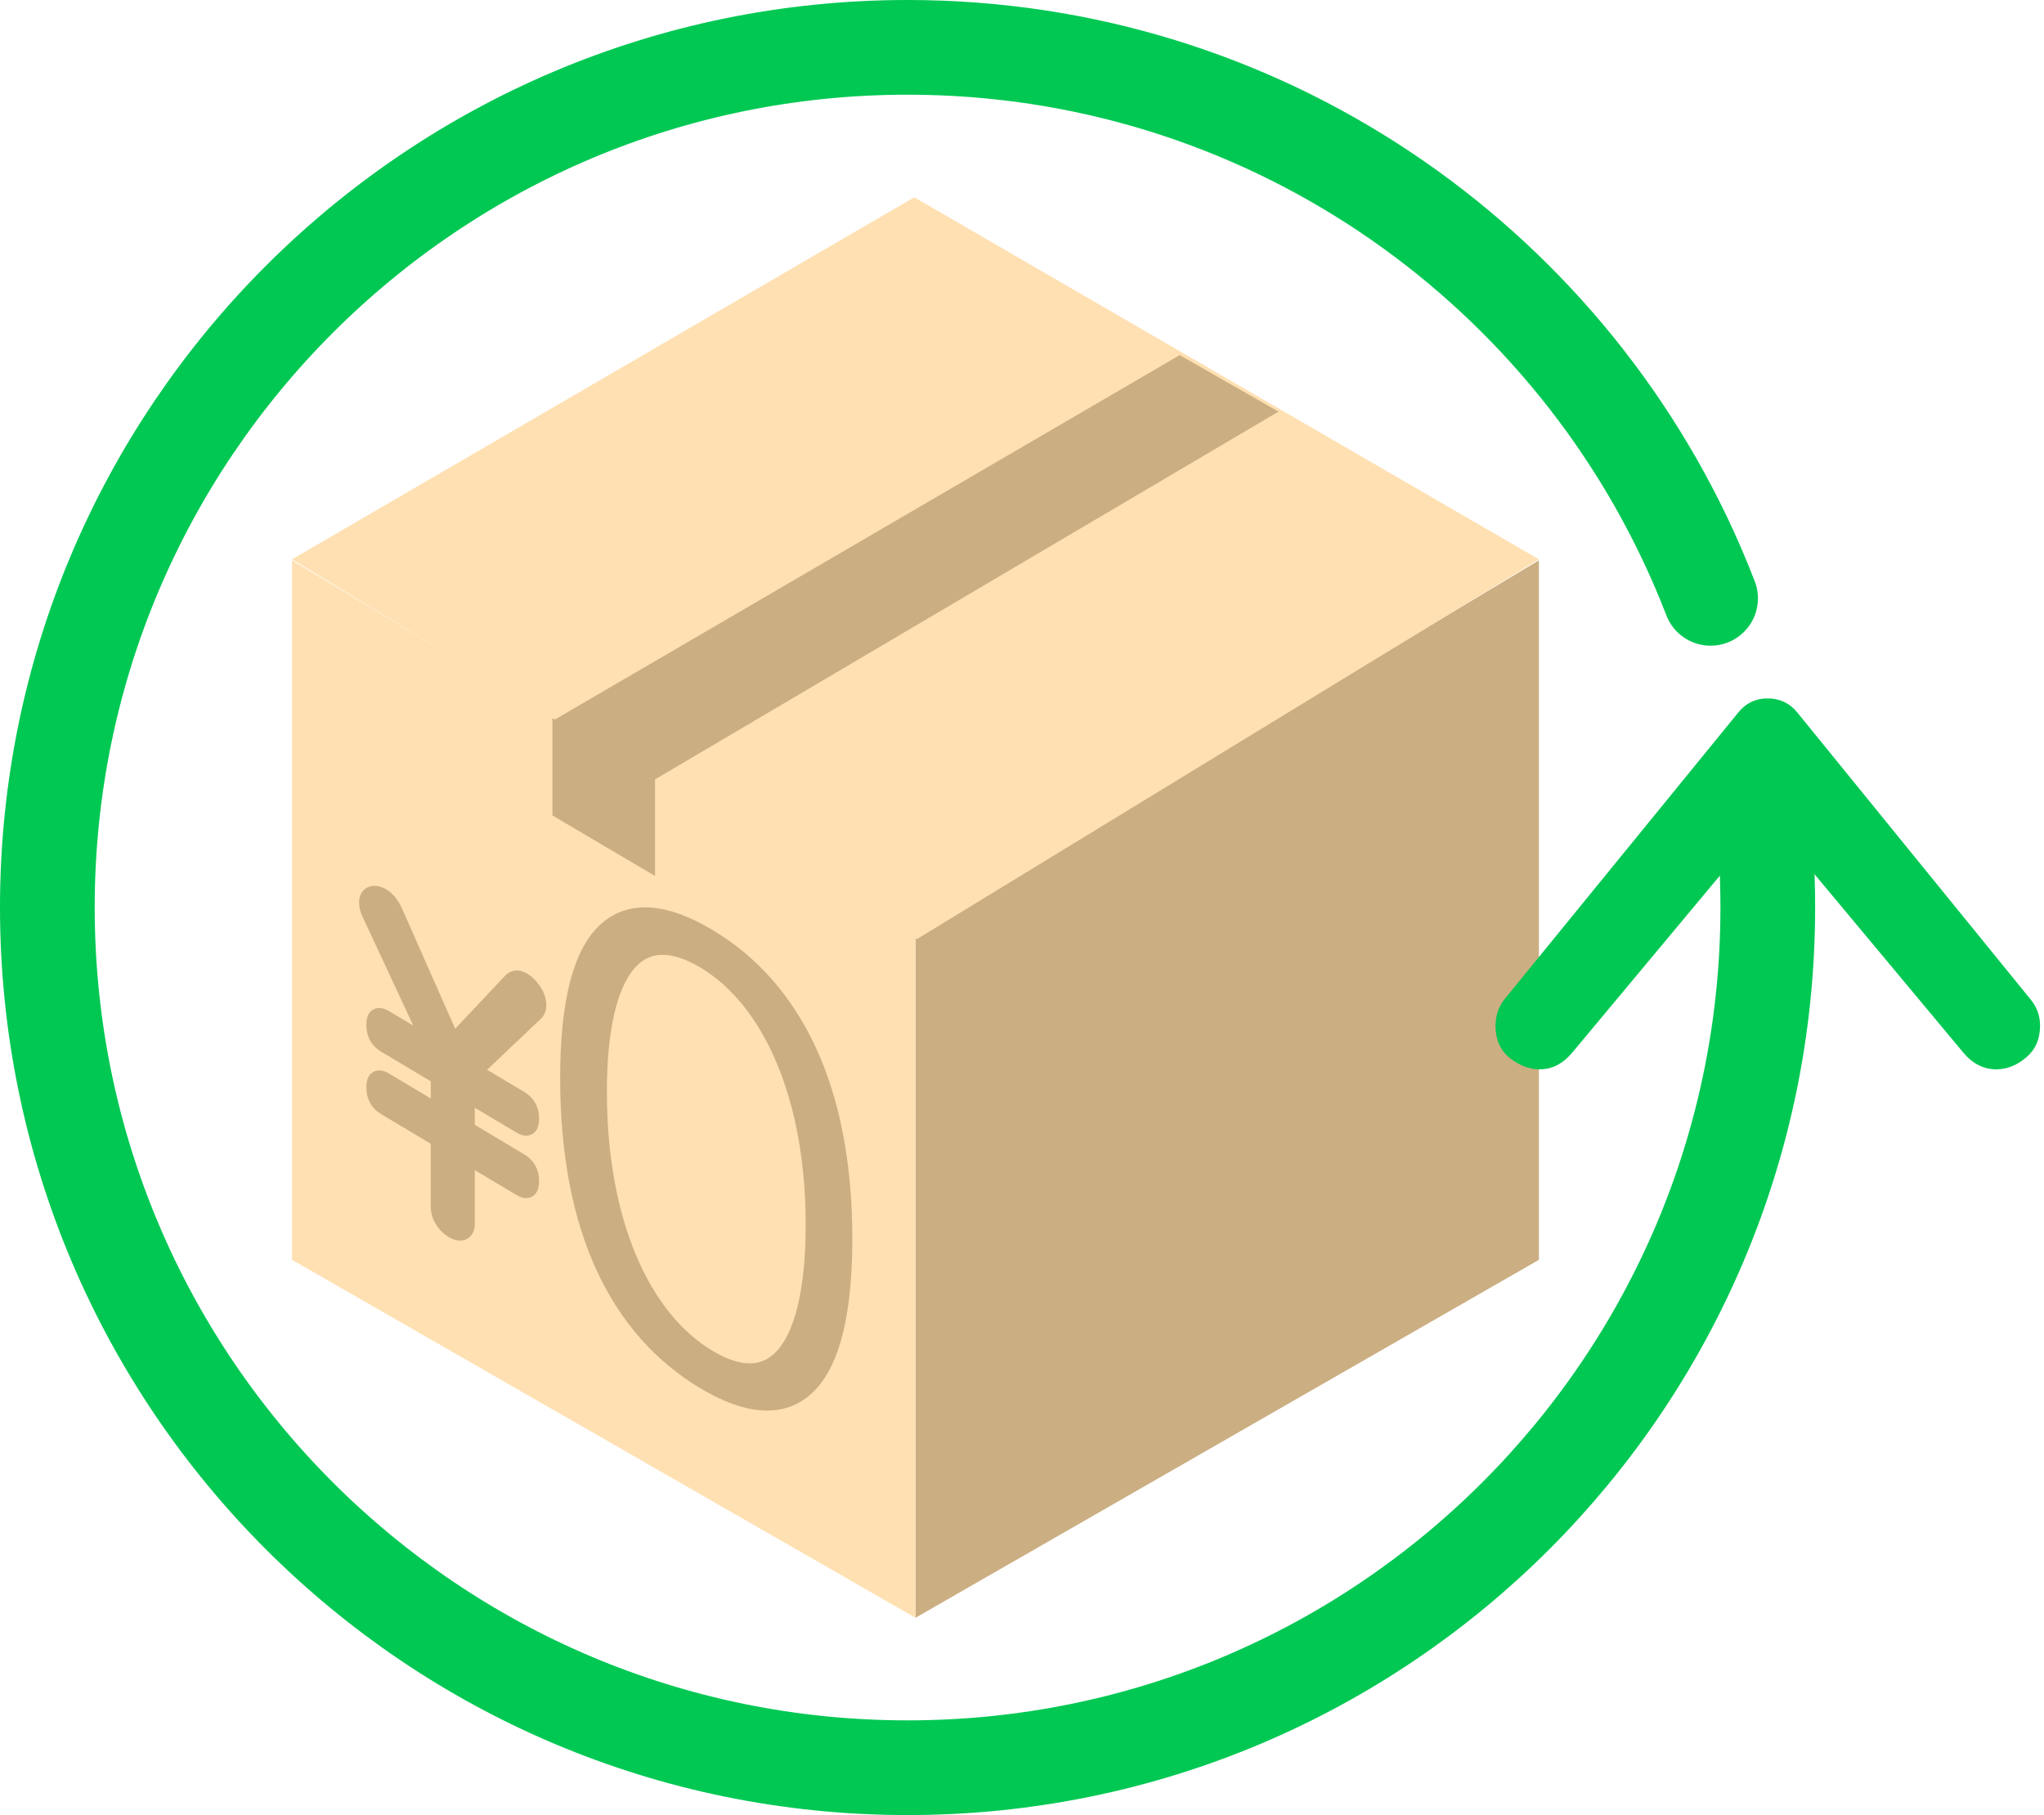
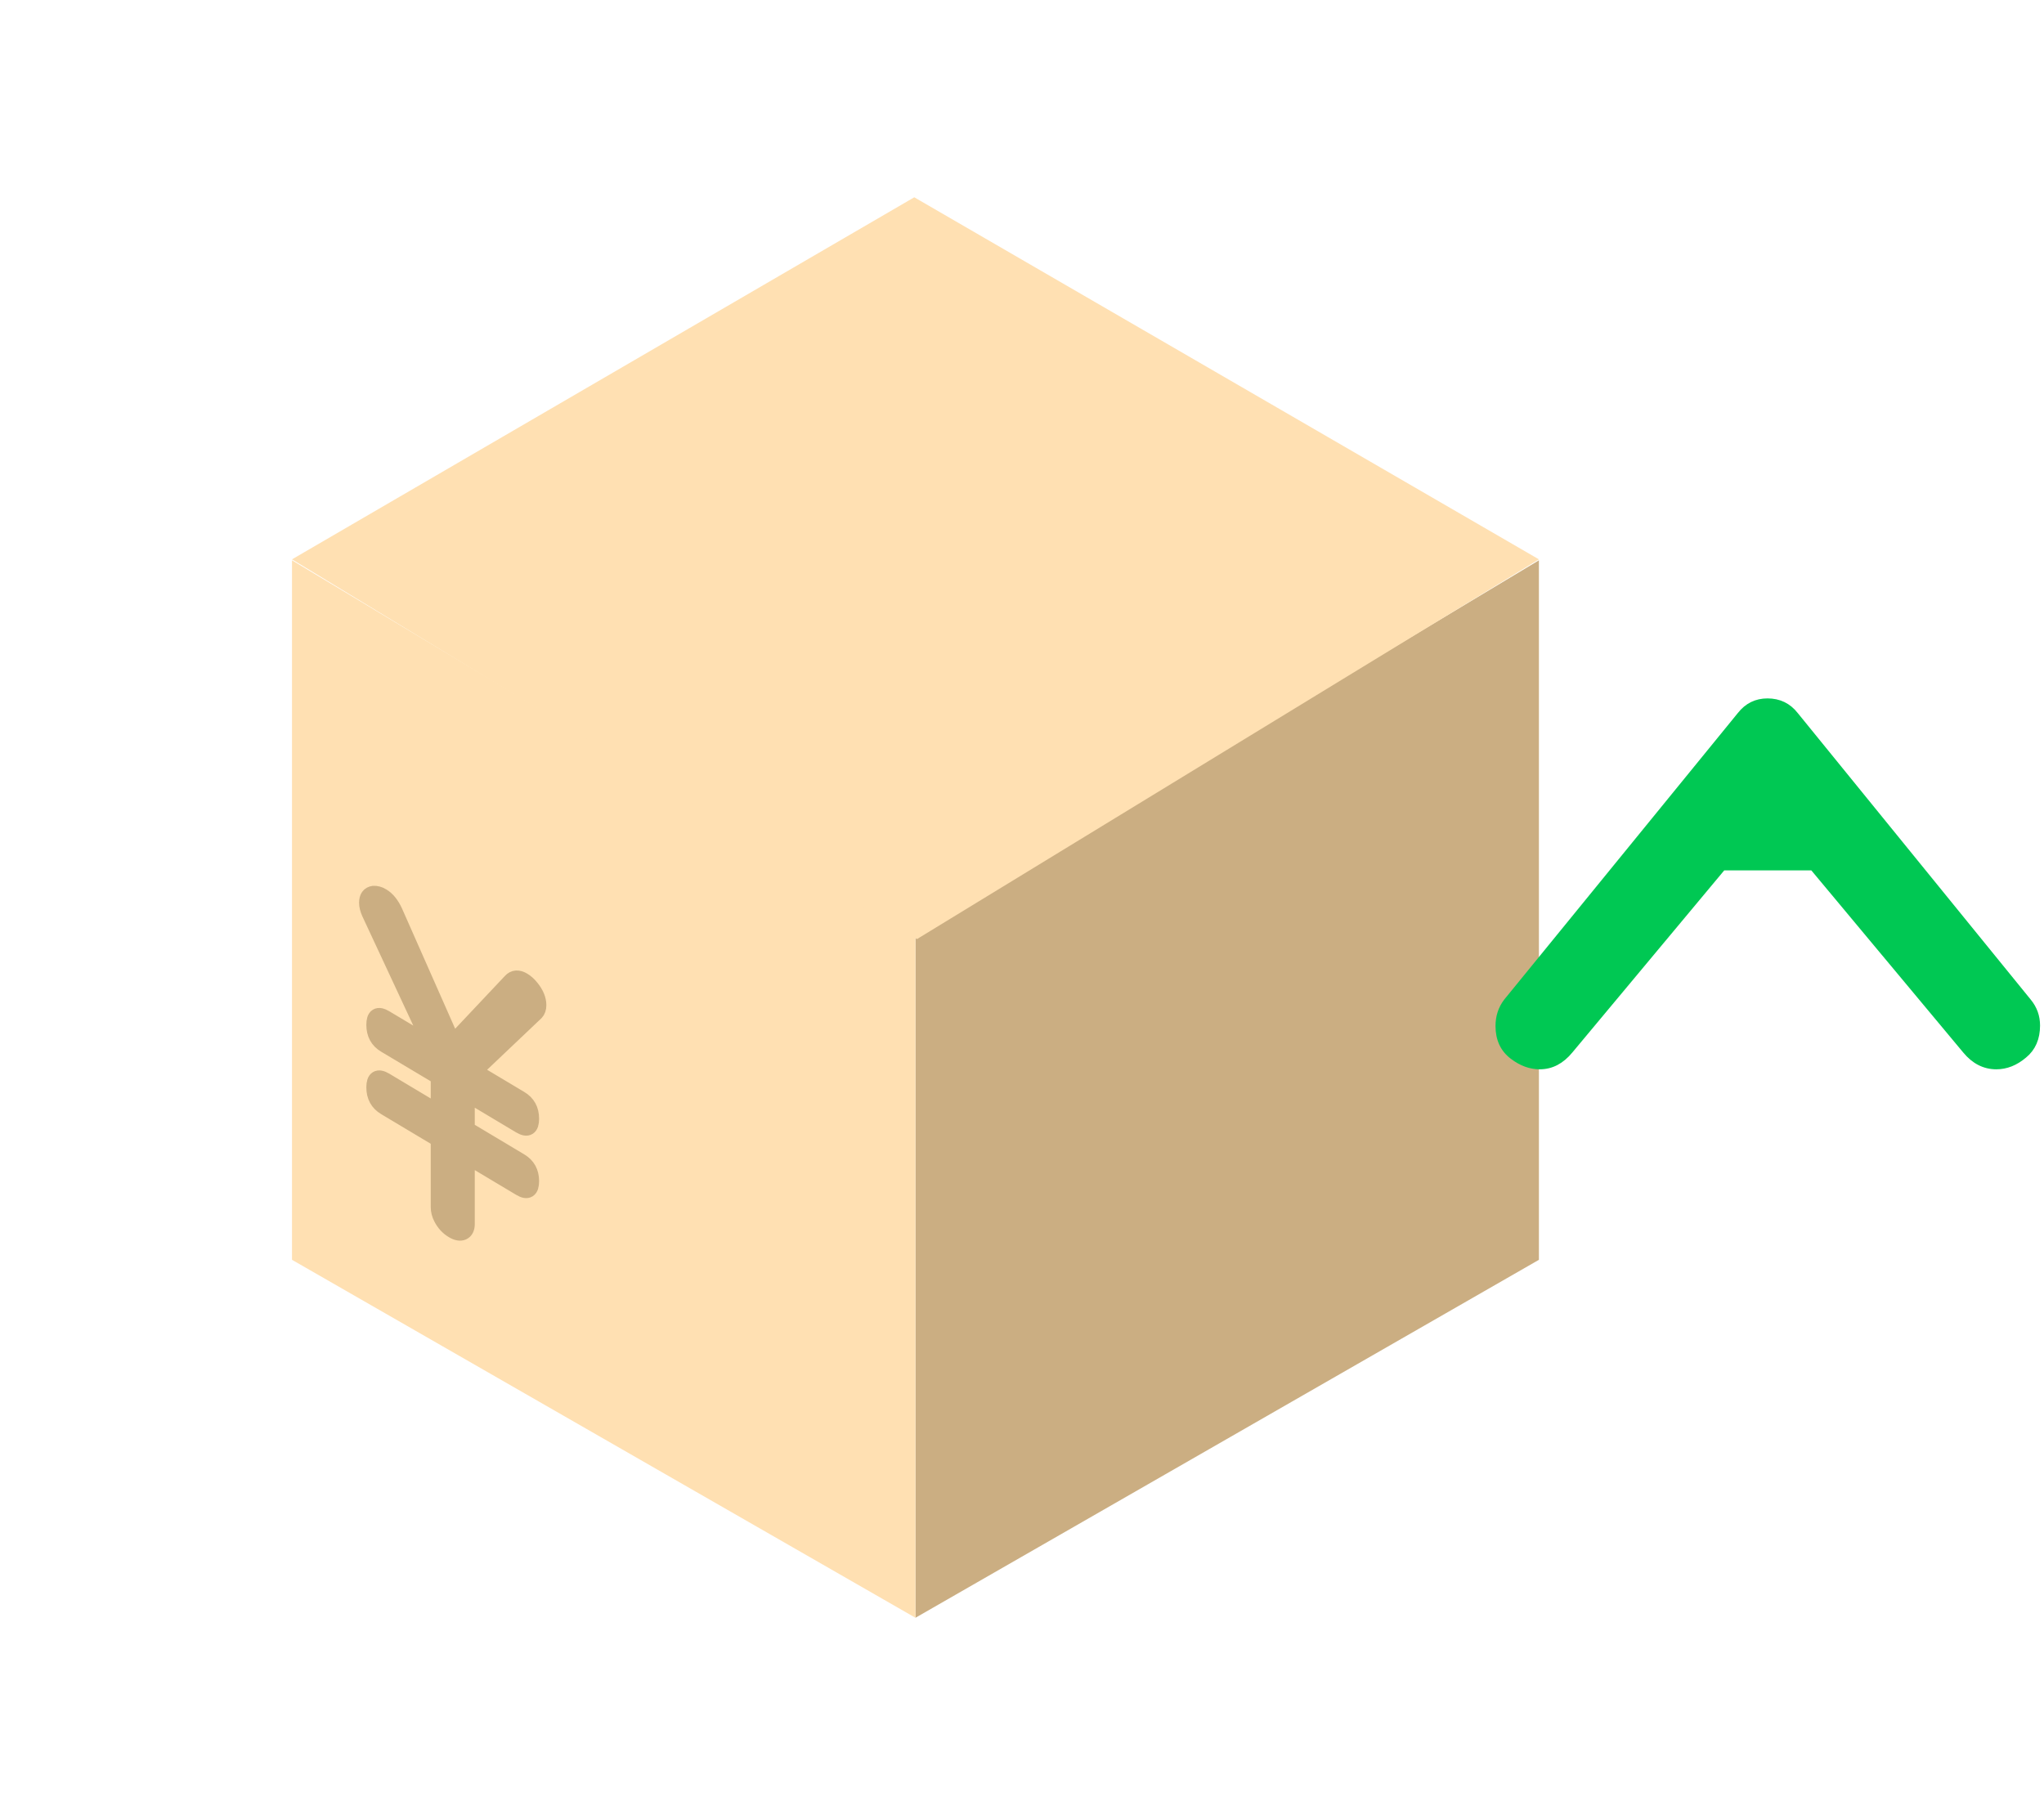
<svg xmlns="http://www.w3.org/2000/svg" viewBox="0 0 259 230">
  <path fill-rule="evenodd" clip-rule="evenodd" fill="#CBAE82" d="M195 71L116 118.42 116 205 195 159.64z" />
  <path fill-rule="evenodd" clip-rule="evenodd" fill="#FFE0B2" d="M37 71L116 118.42 116 205 37 159.64z" />
  <path fill-rule="evenodd" clip-rule="evenodd" fill="#CBAE82" stroke="#CBAE82" stroke-width="2" stroke-linecap="round" stroke-linejoin="round" stroke-miterlimit="10" d="M48.81,129c-0.93-0.55-1.39-0.27-1.39,0.86c0,1.15,0.46,2,1.39,2.55l6.77,4.04v4.51l-6.77-4.05c-0.93-0.55-1.39-0.26-1.39,0.88 c0,1.13,0.46,1.98,1.39,2.53l6.77,4.05v8.59c0,0.46,0.11,0.91,0.35,1.37c0.35,0.68,0.82,1.2,1.44,1.57 c0.51,0.31,0.94,0.39,1.28,0.24c0.33-0.15,0.51-0.5,0.51-1.04v-8.59l6.76,4.04c0.93,0.56,1.39,0.26,1.39-0.89 c0-1.12-0.46-1.96-1.39-2.52l-6.76-4.04v-4.5l6.76,4.04c0.93,0.55,1.39,0.26,1.39-0.89c0-1.12-0.46-1.97-1.39-2.52l-5.84-3.49 l7.83-7.43c0.21-0.22,0.32-0.54,0.32-0.94c0-0.72-0.31-1.47-0.92-2.22c-0.31-0.39-0.65-0.69-1.01-0.91 c-0.64-0.38-1.17-0.35-1.58,0.1l-7.35,7.8l-7.33-16.58c-0.43-0.95-0.96-1.61-1.61-2c-0.39-0.24-0.76-0.33-1.11-0.31 c-0.55,0.08-0.82,0.46-0.82,1.15c0,0.39,0.11,0.83,0.33,1.31l7.82,16.78L48.81,129z" />
-   <path fill-rule="evenodd" clip-rule="evenodd" fill="#CBAE82" stroke="#CBAE82" stroke-width="3" stroke-linecap="round" stroke-linejoin="round" stroke-miterlimit="10" d="M89.53,174.64c10.63,6.35,16.97,1.34,16.97-17.72c0-18.84-6.34-31.43-16.97-37.78c-10.79-6.45-17.05-1.39-17.05,17.45 C72.48,155.65,78.74,168.19,89.53,174.64z M89.53,172.47c-8.61-5.15-14.13-17.53-14.13-34.14c0-16.38,5.52-22.16,14.13-17.01 c8.53,5.1,14.06,17.48,14.06,33.86C103.59,171.78,98.06,177.57,89.53,172.47z" />
  <path fill-rule="evenodd" clip-rule="evenodd" fill="#FFE0B2" d="M116.19 119L37 70.88 115.85 25 195 70.88z" />
-   <path fill-rule="evenodd" clip-rule="evenodd" fill="#CBAE82" d="M70 103.33L70 91 83 98.67 83 111z" />
-   <path fill-rule="evenodd" clip-rule="evenodd" fill="#CBAE82" d="M82.6 99L70 91.36 149.48 45 162 52.16z" />
-   <path clip-rule="evenodd" fill="none" stroke="#00C853" stroke-width="12" stroke-linecap="round" stroke-linejoin="round" stroke-miterlimit="10" d="M215.02 71.6C198.25 33.01 159.78 6 115 6 54.81 6 6 54.82 6 114.98 6 175.22 54.81 224 115 224c60.2 0 109-48.78 109-109.02 0-4.39-.26-8.72-.77-12.98M216.75 75.82c-1.92-4.98-4.2-9.78-6.79-14.37" />
+   <path fill-rule="evenodd" clip-rule="evenodd" fill="#CBAE82" d="M82.6 99z" />
  <path fill-rule="evenodd" clip-rule="evenodd" fill="#00C853" stroke="#00C853" stroke-linecap="round" stroke-linejoin="round" stroke-miterlimit="10" d="M229.75,109.79l19.4,23.26c1.07,1.3,2.34,1.95,3.81,1.95c1.22,0,2.37-0.46,3.44-1.37c1.07-0.87,1.6-2.1,1.6-3.68 c0-1.11-0.35-2.1-1.07-2.97L227.4,90.66c-0.87-1.11-2.01-1.66-3.44-1.66c-1.37,0-2.49,0.55-3.36,1.66l-29.61,36.32 c-0.66,0.87-0.99,1.88-0.99,3.03c0,1.65,0.59,2.89,1.75,3.76c1.08,0.82,2.19,1.23,3.36,1.23c1.43,0,2.67-0.65,3.74-1.95l19.4-23.26 H229.75z" />
</svg>